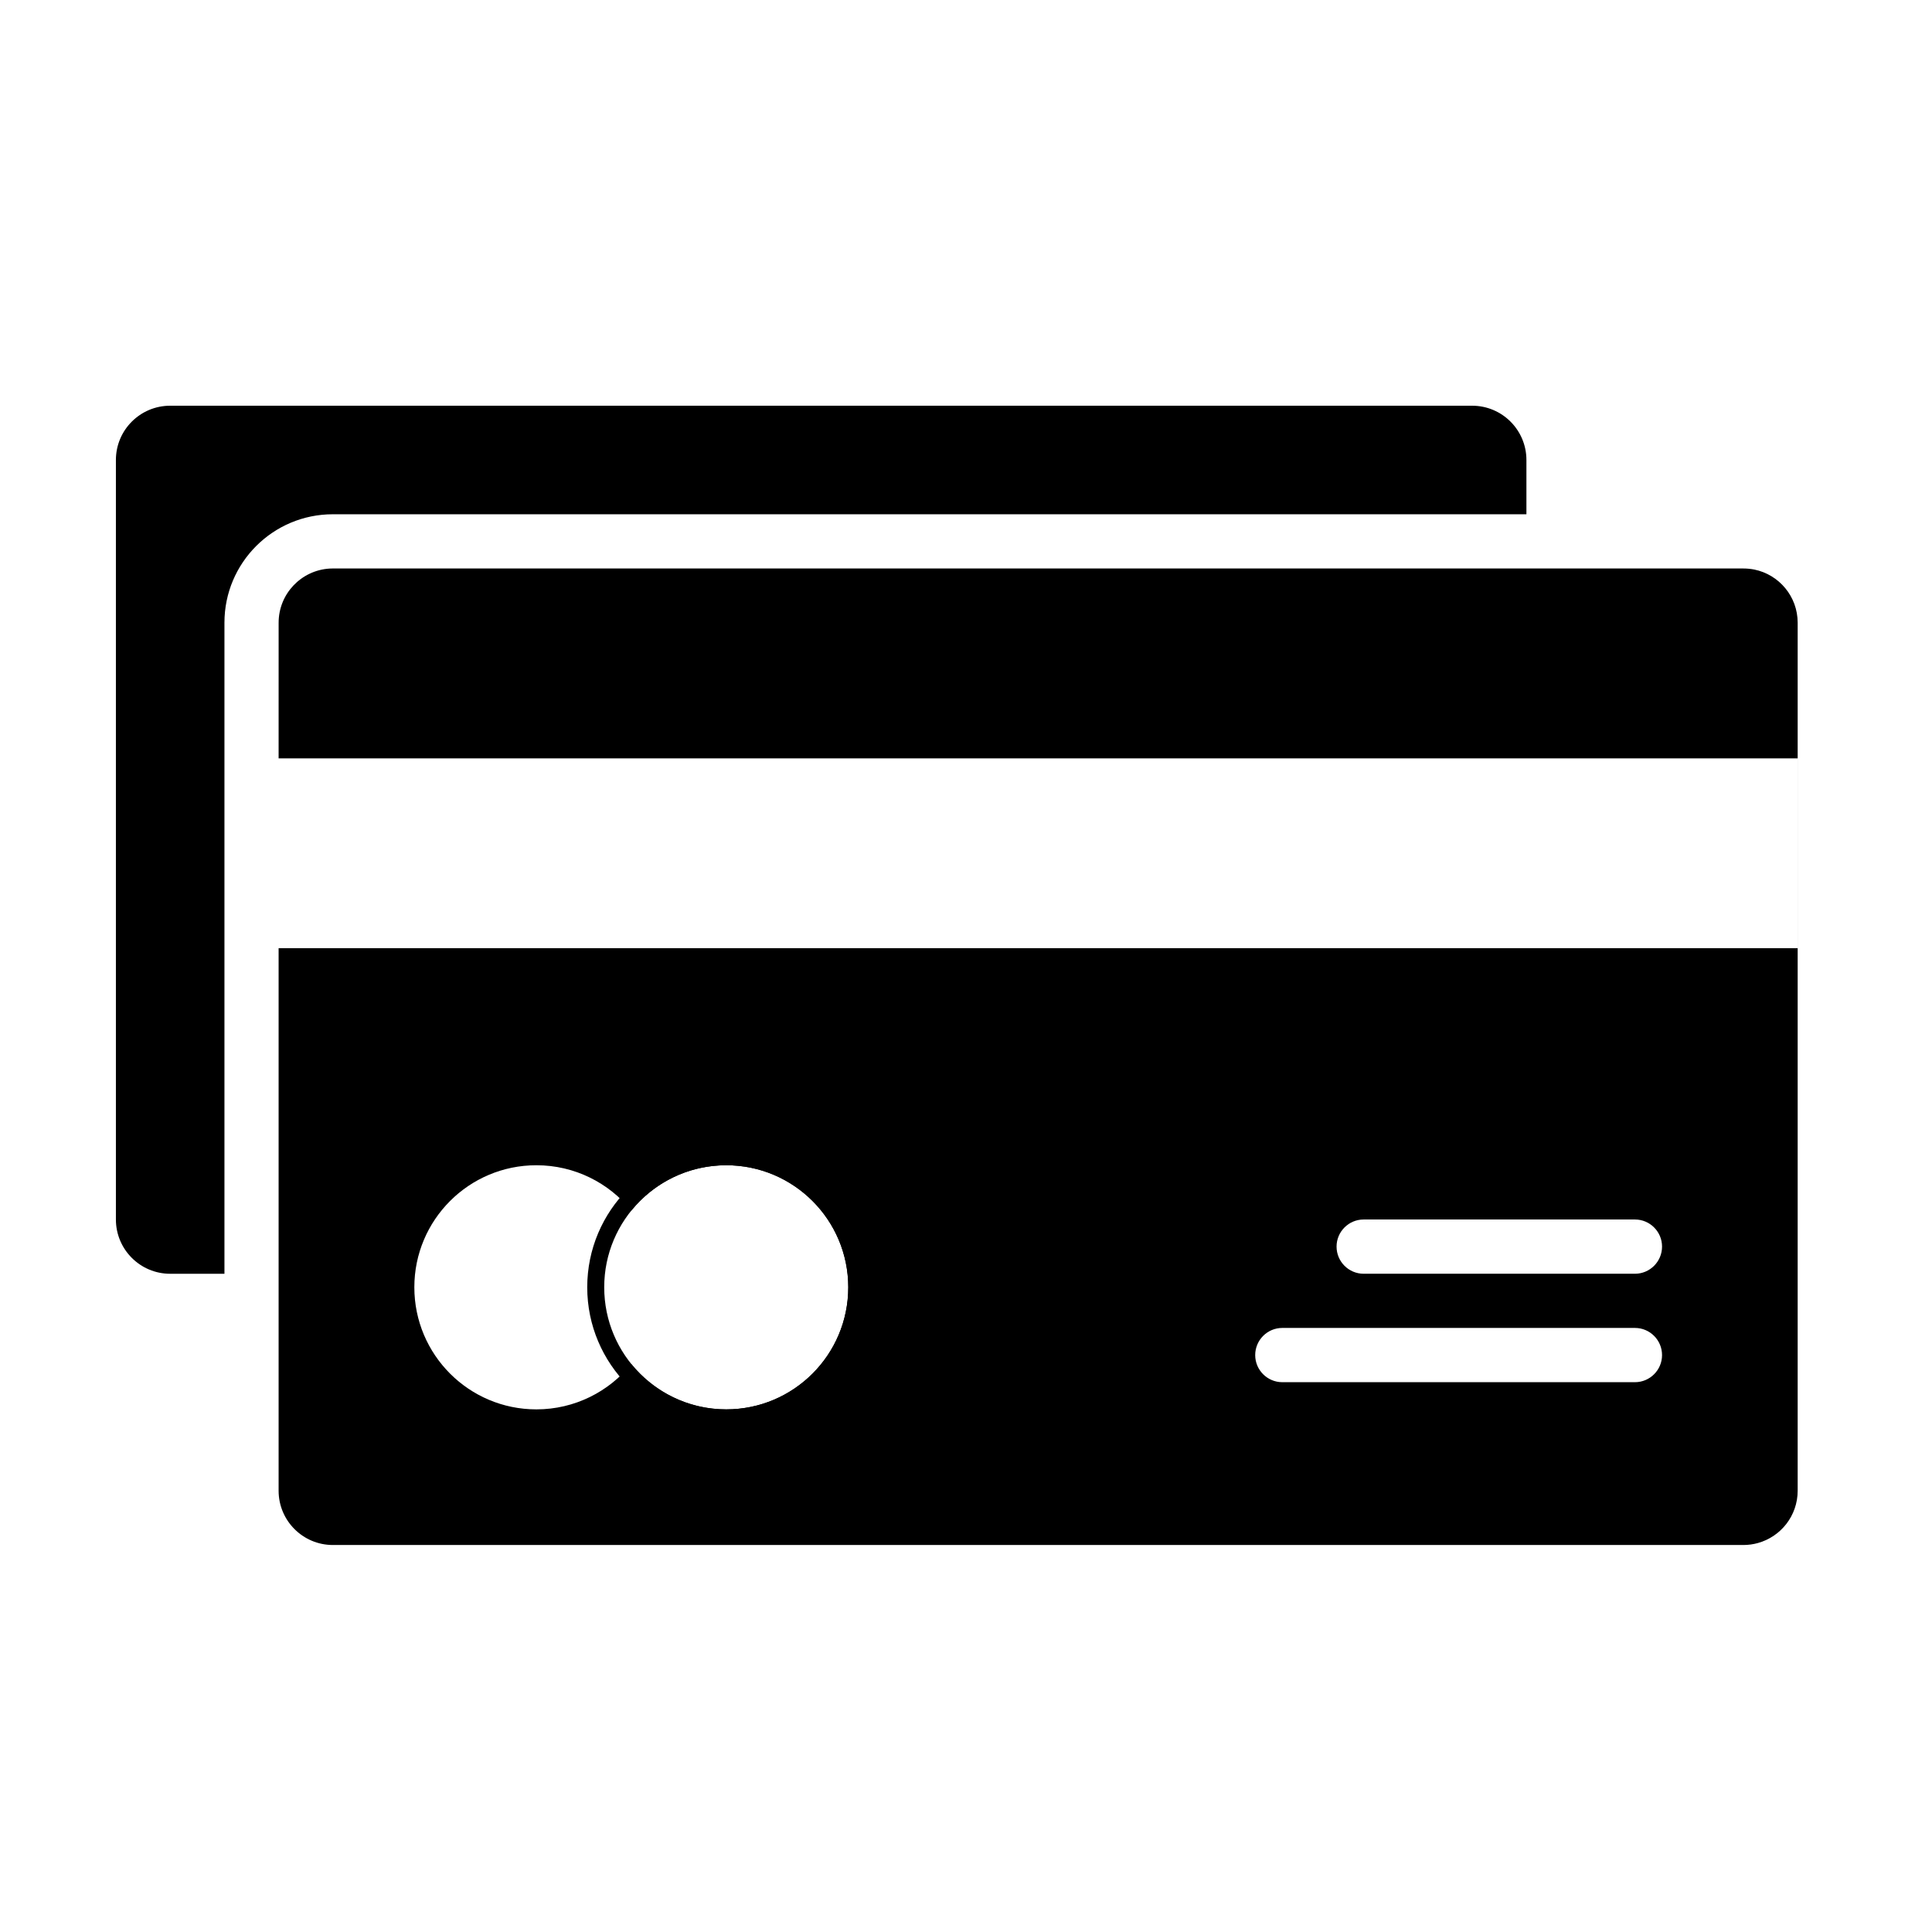
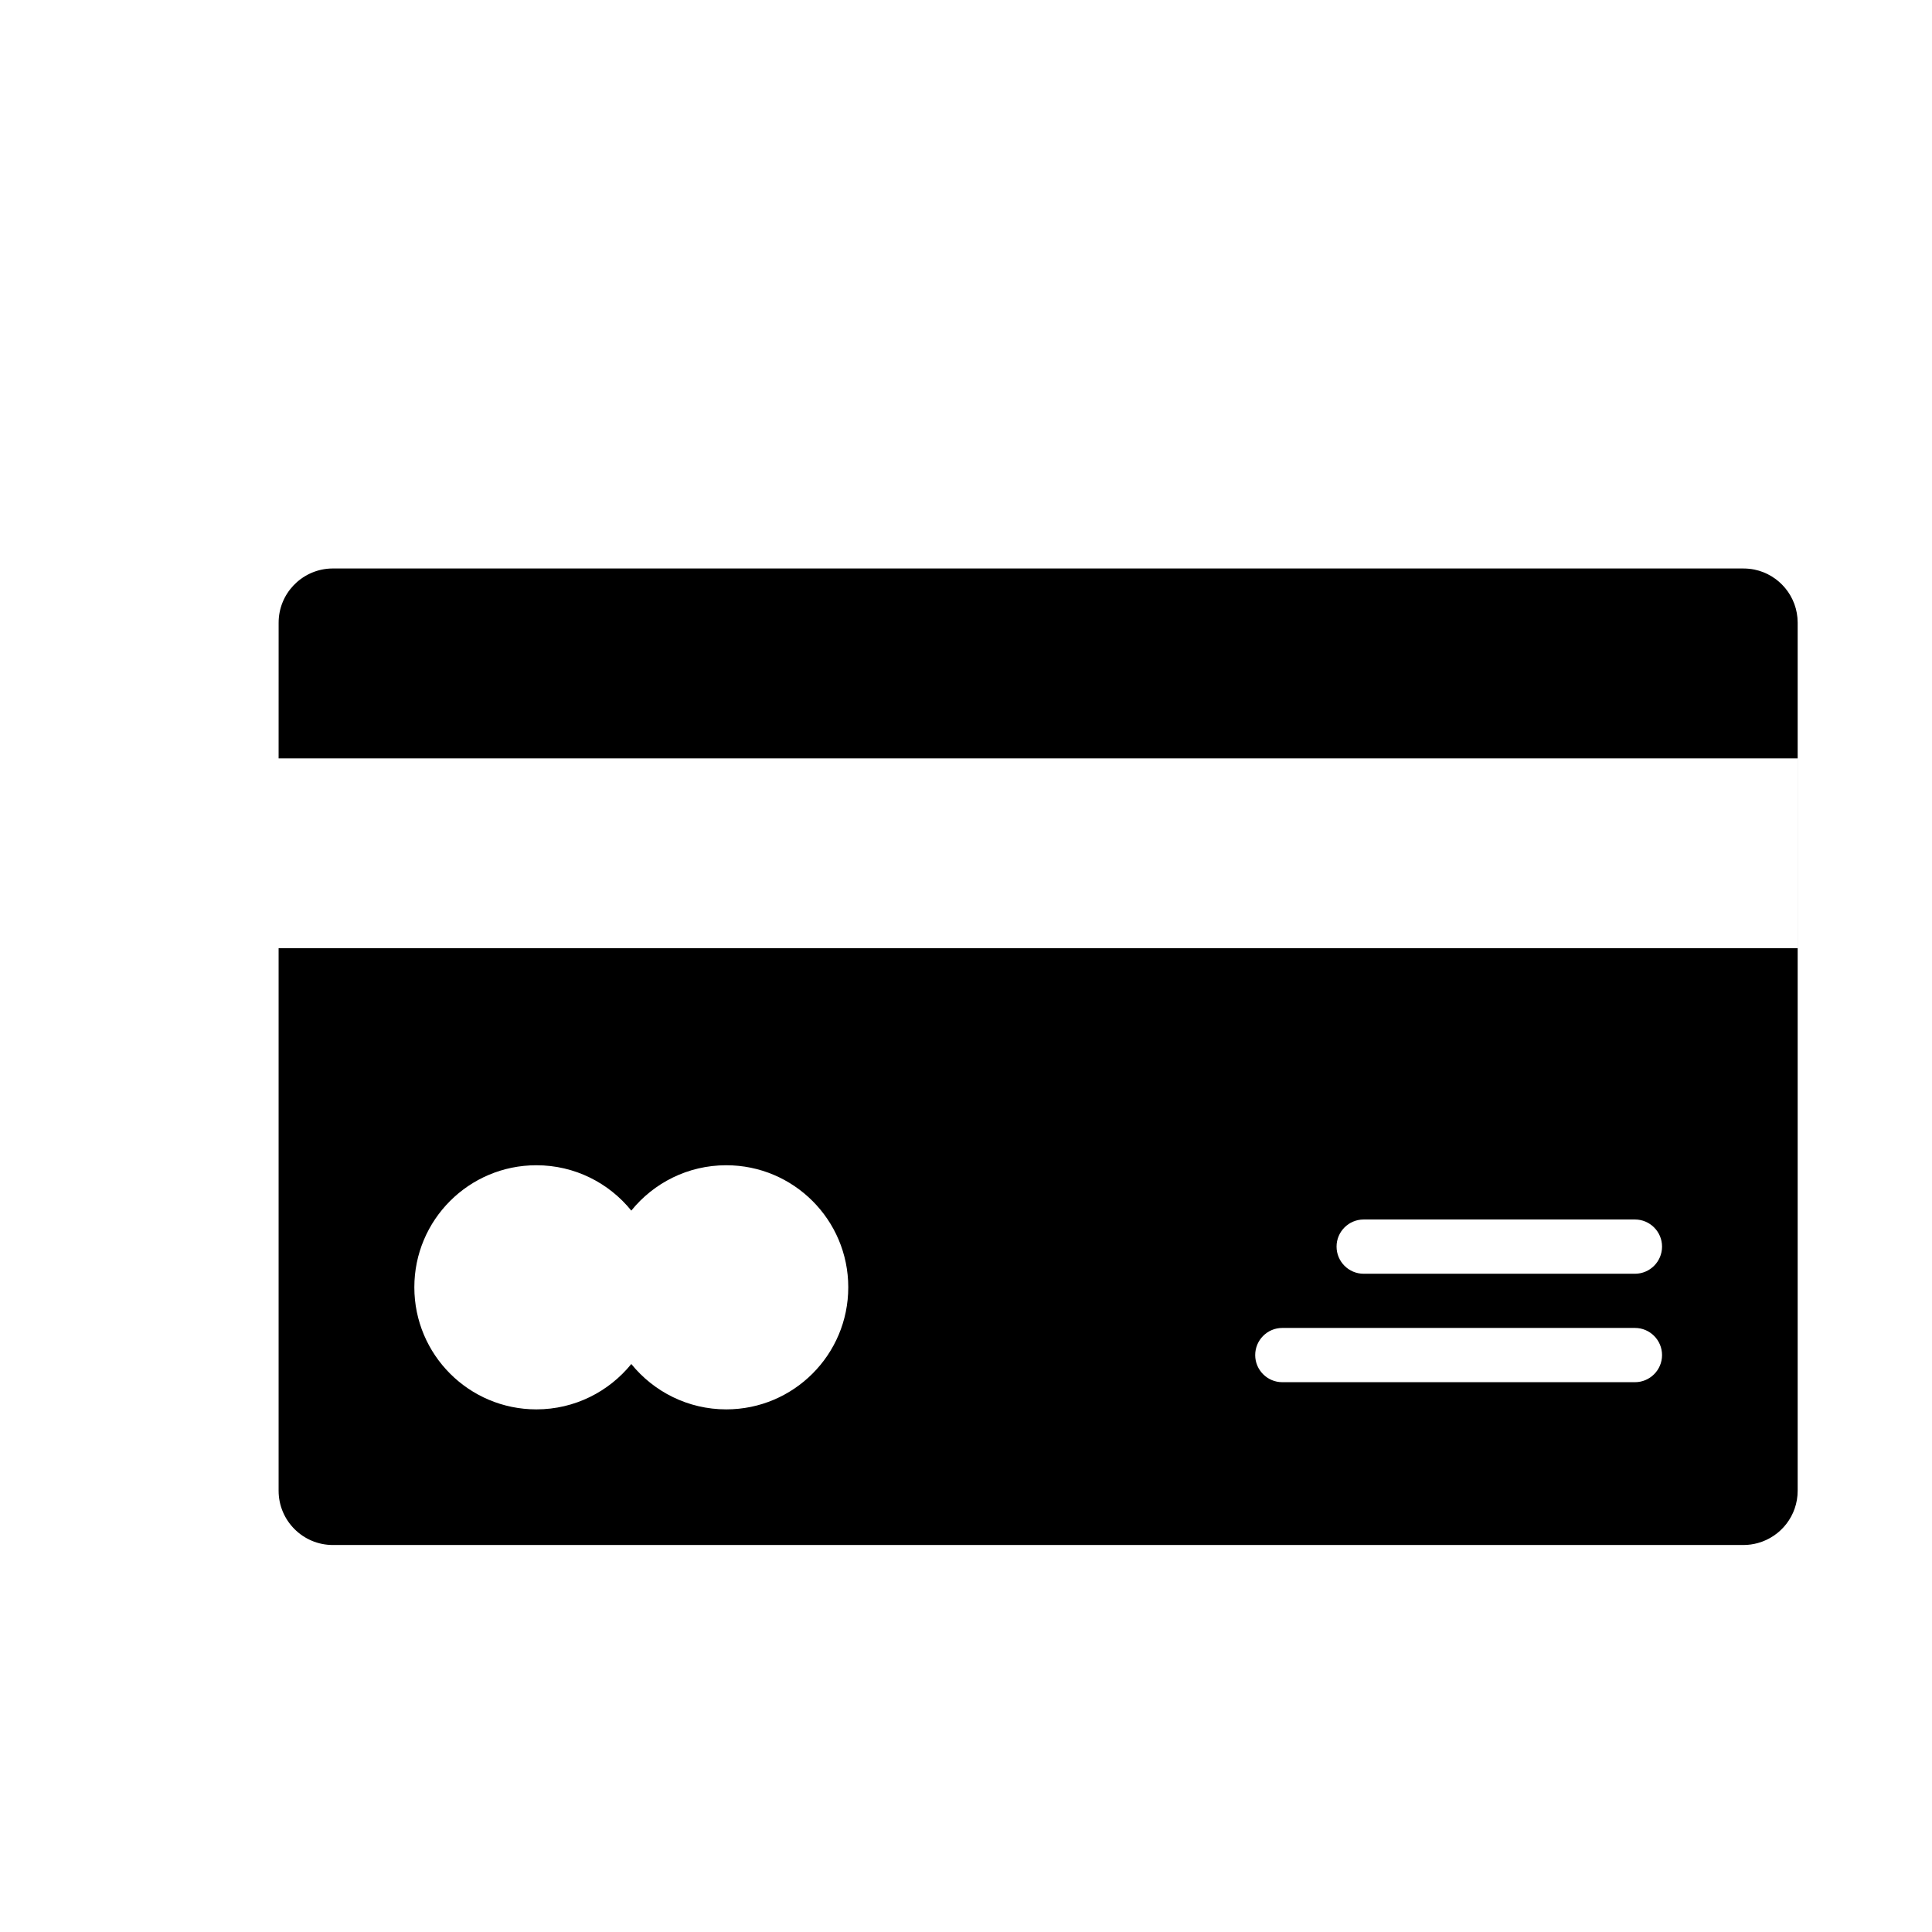
<svg xmlns="http://www.w3.org/2000/svg" width="100pt" height="100pt" version="1.1" viewBox="0 0 100 100">
  <g>
-     <path d="m76.199 21h-67.391c-1.551 0-2.809 1.258-2.809 2.809v39.312c0 1.551 1.258 2.809 2.809 2.809h2.809v-33.699c0-3.102 2.512-5.613 5.613-5.613h61.777v-2.809c0-1.551-1.258-2.809-2.809-2.809z" />
-     <path d="m44.785 66.629c0 3.973-3.223 7.195-7.195 7.195s-7.195-3.223-7.195-7.195 3.223-7.195 7.195-7.195 7.195 3.223 7.195 7.195zm-7.195 6.32c3.488 0 6.316-2.828 6.316-6.32 0-3.488-2.828-6.316-6.316-6.316-3.488 0-6.316 2.828-6.316 6.316 0 3.492 2.828 6.32 6.316 6.32z" fill-rule="evenodd" />
    <path d="m14.422 32.23c0-1.492 1.168-2.711 2.637-2.801 0.047-0.004 0.09-0.004 0.137-0.004h73.043c0.195 0 0.383 0.02 0.566 0.055 1.281 0.262 2.242 1.395 2.242 2.75v44.93c0 1.293-0.871 2.379-2.059 2.707-0.238 0.066-0.488 0.102-0.75 0.102h-73.008c-1.551 0-2.809-1.258-2.809-2.809v-28.082h78.625v-9.824h-78.625zm18.254 38.371c-1.16 1.43-2.93 2.348-4.914 2.348-3.488 0-6.316-2.828-6.316-6.32 0-3.488 2.828-6.316 6.316-6.316 1.984 0 3.754 0.914 4.914 2.348 1.16-1.434 2.93-2.348 4.914-2.348 3.488 0 6.316 2.828 6.316 6.316 0 3.492-2.828 6.32-6.316 6.32-1.984 0-3.754-0.918-4.914-2.348zm33.695-1.867c-0.773 0-1.402 0.629-1.402 1.406 0 0.773 0.629 1.402 1.402 1.402h18.254c0.773 0 1.402-0.629 1.402-1.402 0-0.777-0.629-1.406-1.402-1.406zm2.809-4.211c0-0.773 0.629-1.402 1.402-1.402h14.043c0.773 0 1.402 0.629 1.402 1.402 0 0.777-0.629 1.406-1.402 1.406h-14.043c-0.773 0-1.402-0.629-1.402-1.406z" fill-rule="evenodd" />
  </g>
</svg>